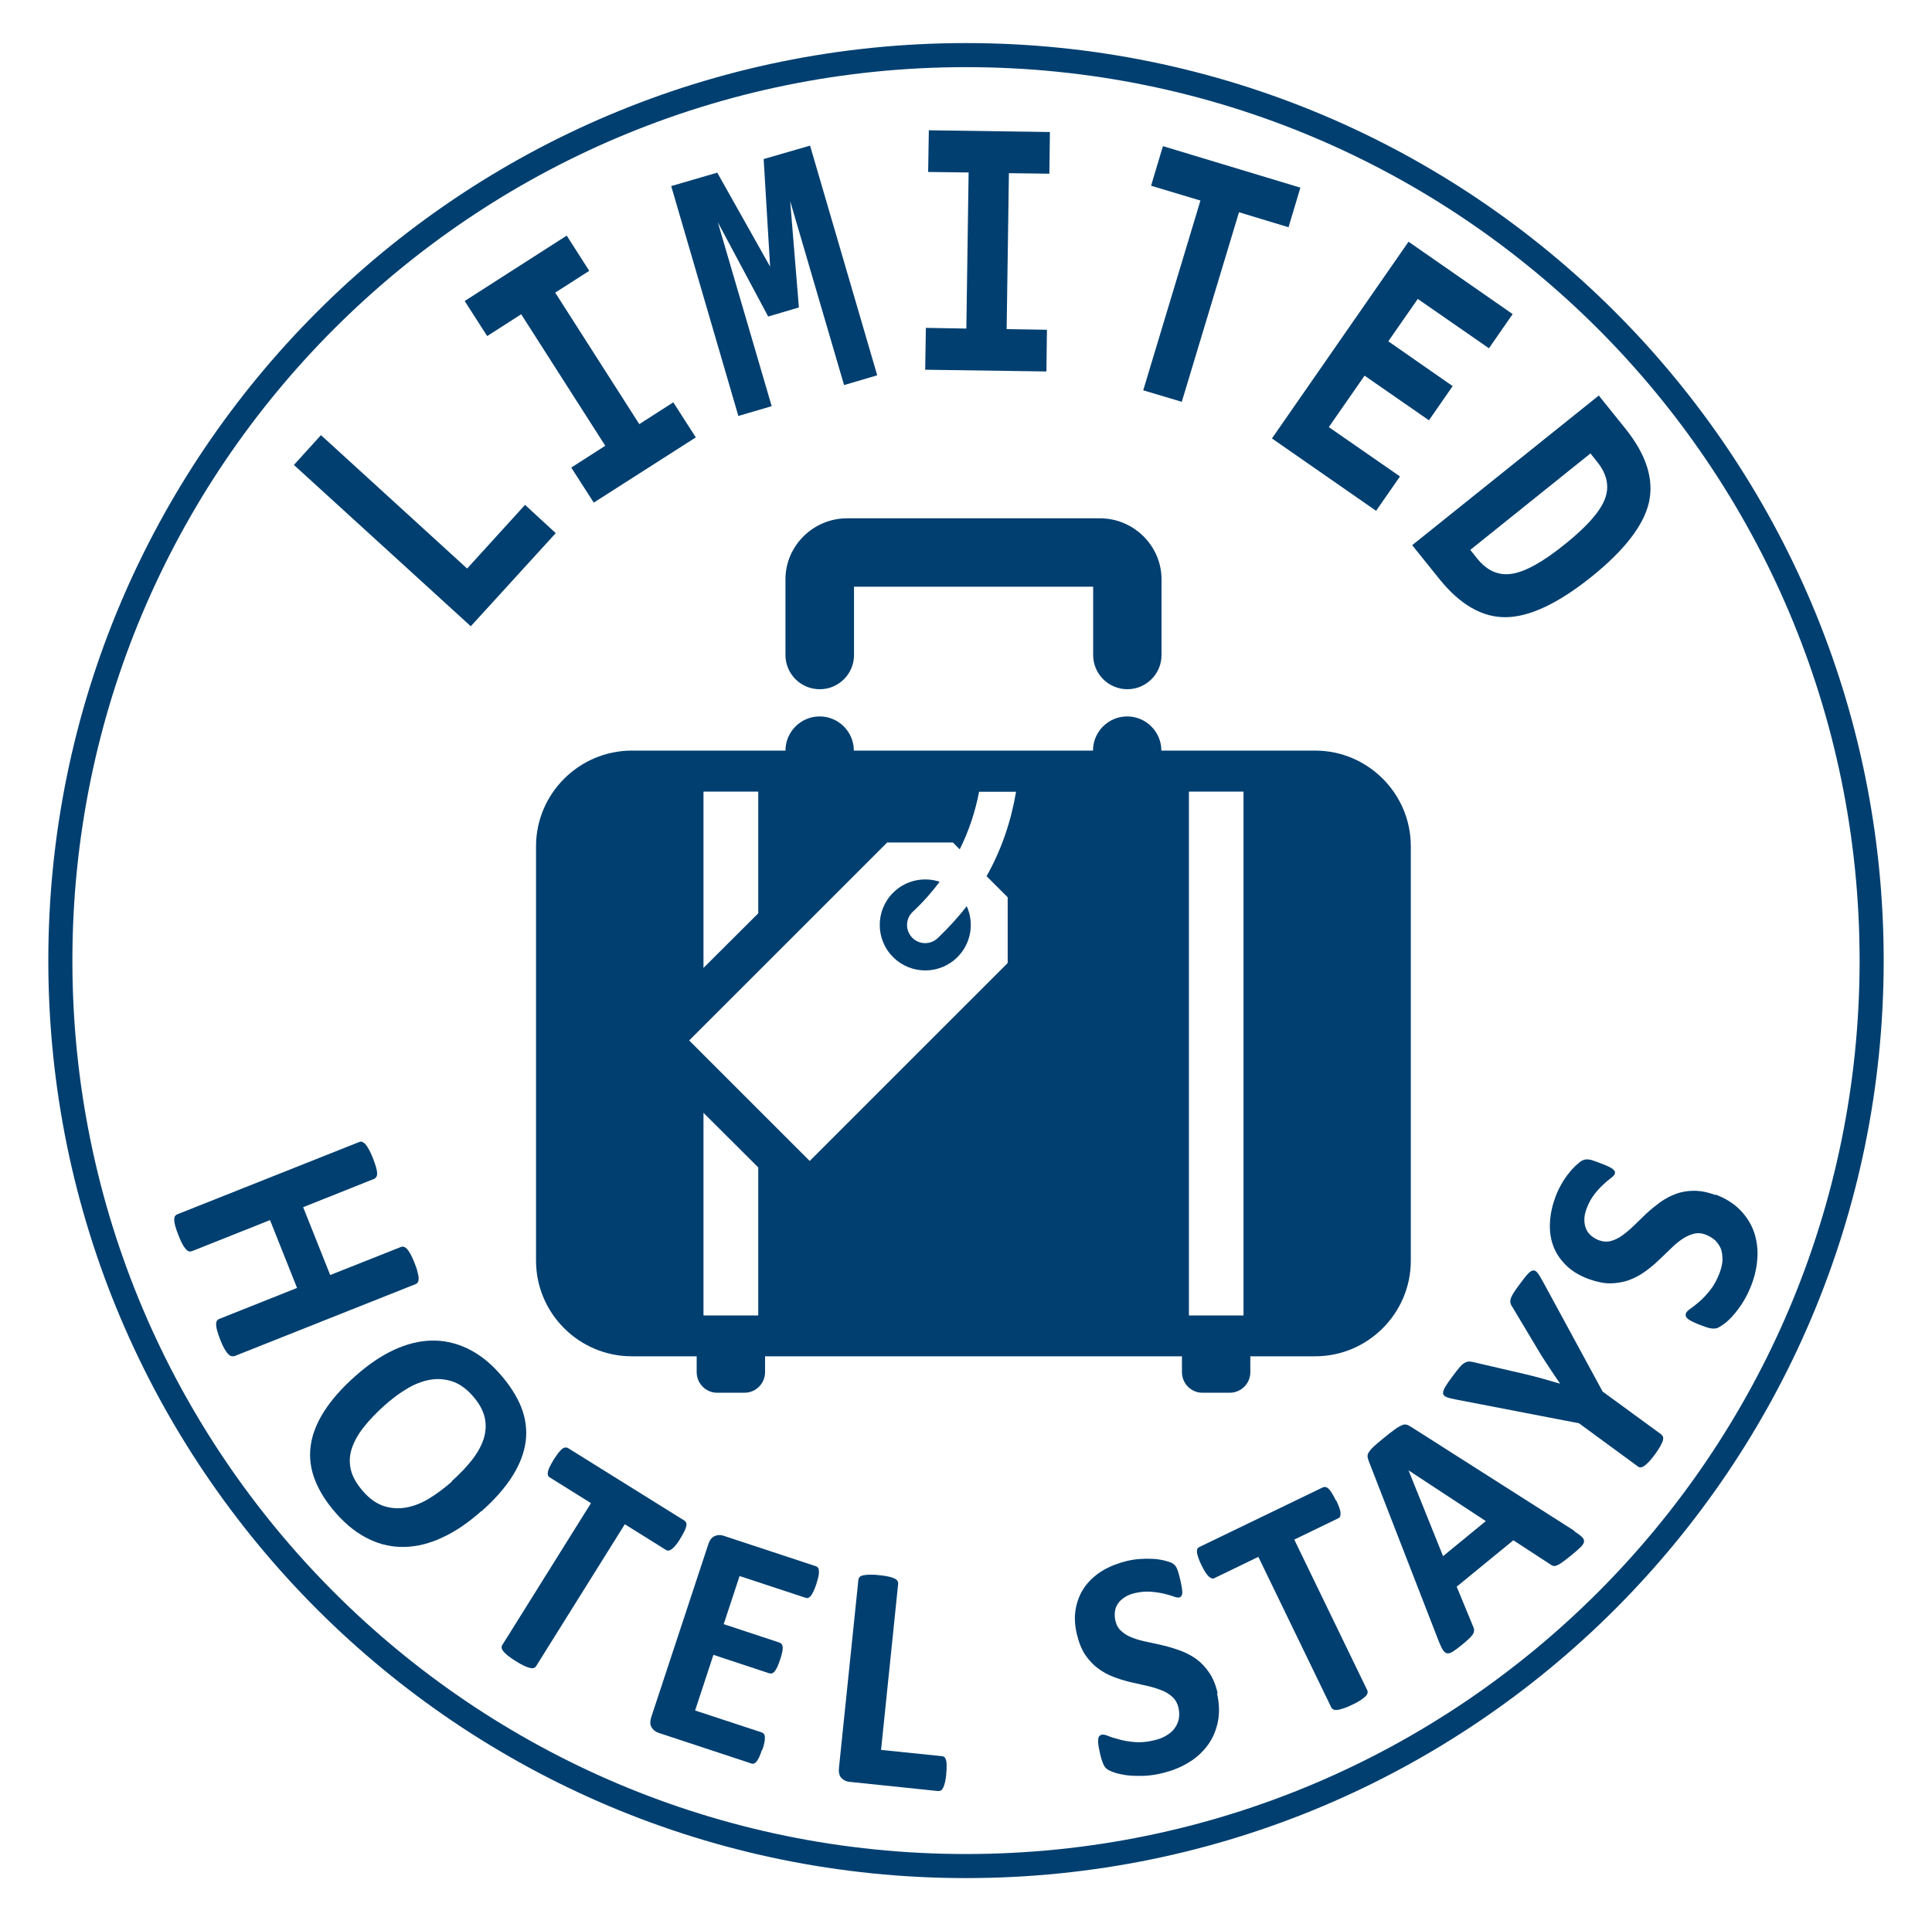
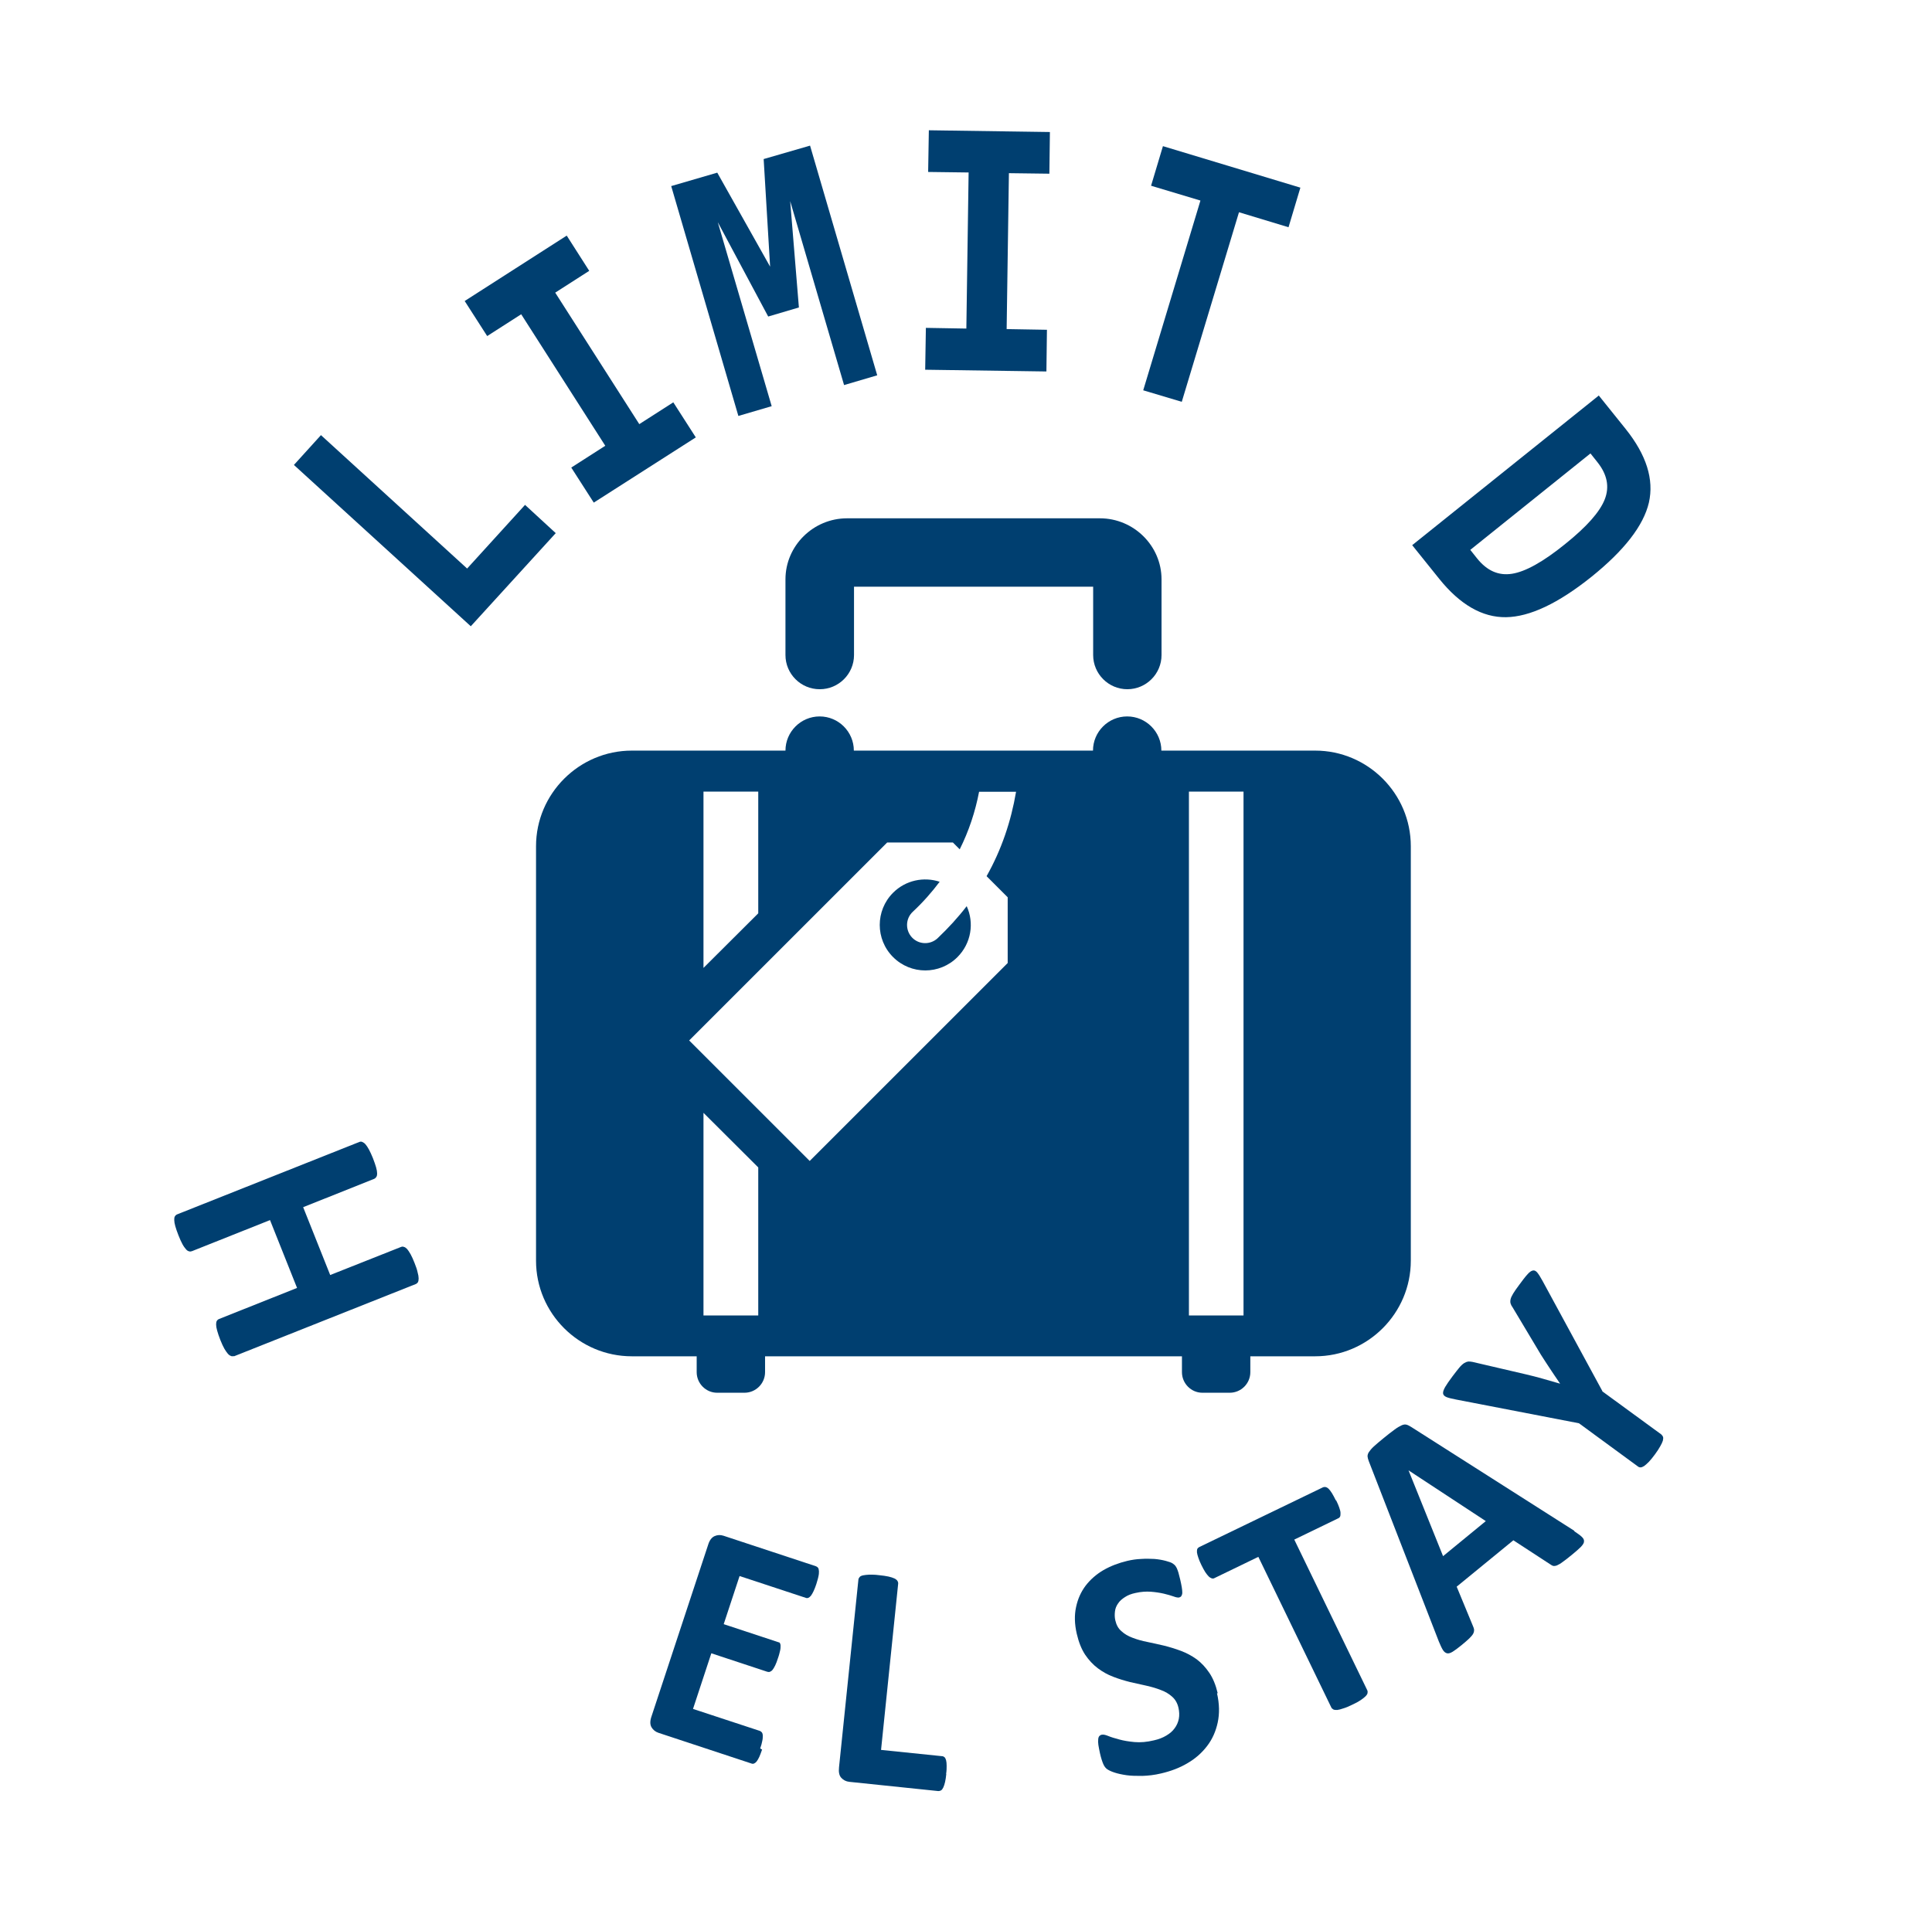
<svg xmlns="http://www.w3.org/2000/svg" viewBox="0 0 110.76 109.51">
  <defs>
    <style>.cls-1{fill:#003f70;}.cls-2{mix-blend-mode:hard-light;}.cls-3{isolation:isolate;}.cls-4{fill:none;stroke:#003f70;stroke-width:1.38px;}</style>
  </defs>
  <g class="cls-3">
    <g id="Layer_8">
      <g class="cls-2">
        <g>
-           <path class="cls-4" d="m55.38,107c28.67,0,51.92-23.24,51.92-51.92S84.06,3.16,55.38,3.16,3.46,26.41,3.46,55.08s23.24,51.92,51.92,51.92Z" />
          <path class="cls-1" d="m47,39.52c1.08,0,1.96-.88,1.96-1.96v-3.92h13.71v3.92c0,1.08.88,1.96,1.96,1.96s1.96-.88,1.96-1.96v-4.34c0-1.93-1.6-3.5-3.53-3.5h-14.5c-1.93,0-3.53,1.57-3.53,3.5v4.34c0,1.08.88,1.96,1.96,1.96" />
          <path class="cls-1" d="m71.29,75.43h-3.13v-30.04h3.13v30.04Zm-13.52-23.98v3.77s-11.35,11.35-11.35,11.35l-6.91-6.91,11.35-11.35h3.77s.39.39.39.39c.52-1.04.89-2.15,1.11-3.3h2.12c-.29,1.71-.84,3.33-1.69,4.84l1.21,1.21Zm-14.3,23.98h-3.14v-11.62l3.14,3.13v8.49Zm-3.14-30.04h3.14v6.98l-3.14,3.13v-10.11Zm35.06-2.35h-8.81c0-1.08-.88-1.96-1.96-1.96s-1.96.88-1.96,1.96h-13.71c0-1.08-.88-1.96-1.96-1.96s-1.96.88-1.96,1.96h-8.81c-3.02,0-5.49,2.47-5.49,5.48v23.77c0,3.02,2.47,5.48,5.49,5.48h3.72v.91c0,.65.53,1.18,1.17,1.18h1.57c.65,0,1.18-.53,1.18-1.18v-.91h23.9v.91c0,.65.53,1.18,1.17,1.18h1.57c.65,0,1.18-.53,1.18-1.18v-.91h3.72c3.02,0,5.48-2.47,5.48-5.48v-23.77c0-3.02-2.47-5.48-5.48-5.48" />
          <path class="cls-1" d="m53.75,53.8c-.42.39-1.08.37-1.47-.05-.39-.42-.37-1.08.05-1.47.58-.54,1.09-1.12,1.54-1.72-.91-.3-1.95-.09-2.67.63-1.02,1.02-1.02,2.67,0,3.69,1.02,1.02,2.67,1.02,3.69,0,.79-.79.97-1.96.53-2.92-.49.64-1.05,1.25-1.67,1.84" />
          <polygon class="cls-1" points="26.99 35.91 16.85 26.66 18.4 24.95 26.78 32.6 30.1 28.95 31.86 30.57 26.99 35.91" />
          <polygon class="cls-1" points="27.93 19.27 26.64 17.26 32.49 13.51 33.78 15.53 31.83 16.78 36.65 24.32 38.6 23.07 39.89 25.08 34.04 28.82 32.75 26.81 34.7 25.56 29.88 18.02 27.93 19.27" />
          <polygon class="cls-1" points="38.48 10.67 41.12 9.9 44.15 15.29 43.78 9.12 46.44 8.35 50.29 21.52 48.39 22.08 45.3 11.53 45.8 17.63 44.04 18.15 41.15 12.74 44.24 23.29 42.33 23.85 38.48 10.67" />
          <polygon class="cls-1" points="53.21 9.86 53.25 7.47 60.19 7.57 60.16 9.96 57.84 9.93 57.71 18.87 60.02 18.91 59.99 21.3 53.04 21.2 53.08 18.8 55.4 18.84 55.53 9.89 53.21 9.86" />
          <polygon class="cls-1" points="67.75 23.04 65.54 22.38 68.82 11.5 65.99 10.65 66.67 8.38 74.55 10.76 73.87 13.03 71.03 12.17 67.75 23.04" />
-           <polygon class="cls-1" points="78.89 29.29 72.92 25.14 80.75 13.86 86.72 18.01 85.36 19.97 81.28 17.14 79.59 19.57 83.28 22.14 81.92 24.1 78.23 21.54 76.18 24.49 80.26 27.32 78.89 29.29" />
          <path class="cls-1" d="m91.18,26l-6.89,5.53.39.49c.57.71,1.23,1,2,.88.77-.12,1.78-.68,3.03-1.69,1.25-1,2.01-1.86,2.29-2.58.28-.72.14-1.43-.43-2.14l-.39-.49Zm.47-3.33l1.55,1.93c1.19,1.49,1.63,2.89,1.33,4.22-.31,1.32-1.41,2.74-3.3,4.26-1.9,1.52-3.53,2.29-4.89,2.31-1.36.02-2.64-.72-3.83-2.2l-1.55-1.93,10.71-8.59Z" />
          <path class="cls-1" d="m13.41,77.75c-.06.02-.12.03-.17,0-.06-.02-.12-.06-.18-.13-.06-.07-.13-.17-.2-.29-.07-.13-.15-.29-.23-.5-.08-.21-.14-.38-.18-.53-.04-.14-.06-.26-.06-.35,0-.09.01-.16.04-.21.03-.05.08-.09.13-.11l4.47-1.78-1.55-3.89-4.47,1.78c-.06.02-.11.03-.17.01-.06-.01-.12-.05-.18-.12-.06-.07-.13-.16-.2-.29-.07-.13-.15-.3-.23-.51-.08-.2-.14-.38-.18-.52-.04-.14-.06-.26-.06-.35,0-.09,0-.16.04-.22.03-.05.08-.09.13-.11l10.44-4.15c.06-.02.11-.03.17,0s.12.06.18.13c.06.07.13.17.2.3.07.13.15.3.23.5.08.21.14.38.18.52.04.14.06.26.06.35,0,.09-.01.16-.05.21-.03.05-.08.09-.13.11l-4.06,1.62,1.55,3.89,4.06-1.61c.06-.02.11-.03.17,0,.06.01.12.06.18.12.06.07.12.16.2.3.07.13.15.3.23.51.08.2.14.37.17.52.04.14.06.26.06.35,0,.09-.01.16-.04.22-.03.05-.08.09-.13.11l-10.44,4.15Z" />
-           <path class="cls-1" d="m25.89,84.94c.47-.42.86-.83,1.18-1.24.32-.41.54-.82.67-1.23.12-.41.14-.82.04-1.22-.1-.41-.33-.82-.7-1.23-.37-.42-.77-.69-1.18-.82-.42-.13-.84-.16-1.27-.08-.43.08-.87.25-1.3.51-.44.26-.86.58-1.28.95-.48.43-.89.86-1.21,1.27-.33.42-.55.83-.68,1.23-.13.41-.14.81-.04,1.22.1.4.34.81.71,1.23.37.42.76.69,1.18.83.41.13.84.16,1.28.08.44-.08.88-.25,1.32-.52.44-.27.87-.59,1.3-.97m1.68,1.7c-.74.66-1.47,1.16-2.21,1.5-.73.35-1.46.53-2.16.55-.71.02-1.39-.12-2.05-.44-.66-.31-1.28-.79-1.87-1.45-.58-.65-.99-1.3-1.24-1.94-.25-.64-.34-1.29-.25-1.95.08-.65.34-1.31.77-1.99.43-.67,1.03-1.36,1.82-2.05.72-.64,1.44-1.13,2.17-1.47.73-.34,1.44-.52,2.15-.54.7-.02,1.39.13,2.05.44.66.31,1.29.79,1.88,1.46.56.63.97,1.27,1.23,1.91.25.64.34,1.29.26,1.95-.08.65-.33,1.32-.75,1.99-.42.67-1.01,1.35-1.78,2.03" />
-           <path class="cls-1" d="m39,88.23c-.09.15-.18.28-.26.37-.08.1-.15.17-.22.22-.06.05-.13.08-.18.09-.05,0-.1,0-.15-.03l-2.37-1.48-5.08,8.13c-.03.05-.08.09-.13.11-.06.02-.13.02-.22,0-.09-.02-.2-.06-.34-.12-.13-.06-.29-.15-.48-.27-.19-.12-.34-.22-.45-.31-.12-.1-.2-.18-.26-.25-.06-.07-.09-.14-.1-.2,0-.06,0-.12.04-.17l5.08-8.13-2.37-1.48c-.05-.03-.08-.07-.1-.12-.01-.05-.01-.12,0-.2.02-.08.05-.18.11-.29.05-.11.13-.25.22-.4.1-.16.19-.28.27-.39.08-.1.15-.18.22-.23.06-.05.12-.08.18-.08.05,0,.1,0,.15.03l6.69,4.17s.08.07.09.12c.02.05.02.12,0,.2-.02.08-.05.18-.11.29-.06.12-.13.25-.23.41" />
-           <path class="cls-1" d="m43.69,100.32c-.06.17-.11.31-.16.42-.05.11-.1.19-.15.26-.05.06-.1.1-.15.12-.05.02-.1.02-.15,0l-5.33-1.76c-.18-.06-.31-.17-.4-.32-.09-.16-.09-.36,0-.62l3.25-9.85c.08-.26.21-.42.37-.49.16-.07.33-.08.51-.02l5.3,1.75c.05.02.09.05.12.09.03.04.04.1.05.19,0,.08,0,.18-.03.3-.02.12-.07.26-.12.44-.05.16-.11.3-.16.41-.05.11-.1.19-.15.26-.05.06-.1.1-.15.12-.05.02-.1.02-.15,0l-3.79-1.25-.91,2.76,3.21,1.06s.09.05.12.09c.03.05.05.11.05.18,0,.08,0,.17-.03.29s-.06.26-.12.42c-.05.17-.11.31-.16.42-.05.1-.1.19-.15.25-.05.06-.1.09-.15.11-.05.02-.1.01-.15,0l-3.21-1.06-1.05,3.19,3.83,1.26c.05.02.09.05.12.09.03.04.05.11.05.19,0,.08,0,.18-.03.3-.02.12-.06.26-.12.43" />
+           <path class="cls-1" d="m43.69,100.32c-.06.17-.11.31-.16.42-.05.11-.1.19-.15.26-.05.06-.1.1-.15.12-.05.02-.1.02-.15,0l-5.33-1.76c-.18-.06-.31-.17-.4-.32-.09-.16-.09-.36,0-.62l3.25-9.85c.08-.26.21-.42.37-.49.16-.07.33-.08.51-.02l5.3,1.75c.05.02.09.05.12.09.03.04.04.1.05.19,0,.08,0,.18-.03.3-.02.12-.07.26-.12.44-.05.16-.11.3-.16.41-.05.11-.1.19-.15.26-.05.06-.1.1-.15.12-.05.02-.1.02-.15,0l-3.79-1.25-.91,2.76,3.21,1.06c.03.05.05.11.05.18,0,.08,0,.17-.03.29s-.06.26-.12.42c-.05.17-.11.31-.16.42-.05.1-.1.19-.15.25-.05.06-.1.09-.15.11-.05.02-.1.01-.15,0l-3.21-1.06-1.05,3.19,3.83,1.26c.05.02.09.05.12.09.03.04.05.11.05.19,0,.08,0,.18-.03.3-.02.12-.06.26-.12.43" />
          <path class="cls-1" d="m54.25,101.72c-.02.18-.04.34-.07.46-.03.12-.06.23-.1.31-.04.08-.08.14-.13.17-.05.03-.1.04-.16.04l-5.1-.53c-.19-.02-.34-.1-.46-.23-.12-.13-.16-.33-.13-.6l1.11-10.75c0-.06.03-.11.07-.16.04-.05.11-.08.2-.1.09-.02.21-.03.36-.04.15,0,.33,0,.55.03.22.02.41.05.55.08.14.03.25.07.34.11.08.04.14.09.17.14.03.05.05.11.04.17l-.98,9.52,3.5.36c.06,0,.1.03.14.06.04.04.07.1.09.18.02.08.03.18.03.31,0,.13,0,.28-.03.47" />
          <path class="cls-1" d="m69.77,97.09c.14.61.15,1.17.04,1.68-.11.51-.31.96-.61,1.35-.3.39-.67.72-1.12.98-.45.27-.96.46-1.52.59-.38.09-.73.13-1.07.14-.34,0-.64,0-.91-.04-.27-.04-.5-.09-.68-.15-.19-.06-.33-.13-.42-.19s-.17-.16-.23-.3c-.06-.14-.13-.35-.19-.62-.04-.19-.07-.34-.09-.47-.02-.13-.02-.23-.01-.32,0-.08.03-.15.06-.19.04-.04.08-.07.14-.08.08-.02.2,0,.37.07.17.07.37.13.63.2.25.07.55.12.88.15.34.03.71,0,1.12-.1.27-.06.5-.15.7-.27.2-.12.36-.25.48-.42.12-.16.2-.34.24-.54.04-.2.03-.42-.02-.64-.06-.26-.18-.47-.36-.63-.18-.16-.39-.29-.64-.38-.25-.1-.52-.18-.83-.25-.3-.07-.62-.14-.94-.21-.32-.08-.65-.18-.96-.3-.32-.12-.61-.28-.89-.49-.27-.2-.52-.47-.73-.78-.21-.32-.37-.72-.48-1.2-.13-.56-.14-1.07-.04-1.53.1-.47.28-.87.55-1.23.27-.35.61-.65,1.02-.89.42-.24.87-.41,1.37-.53.26-.06.52-.1.79-.11.27-.02.52-.01.76,0,.24.02.46.06.65.11.19.05.33.1.4.15.07.05.12.09.15.13.03.04.06.09.09.15.03.07.06.15.09.25.03.1.06.23.1.39.04.17.07.32.09.44.02.12.03.22.03.31,0,.08-.02.14-.05.19-.03.05-.07.07-.13.09-.06.01-.17,0-.32-.06-.15-.05-.34-.11-.56-.16-.22-.05-.47-.09-.74-.11-.28-.02-.57,0-.88.07-.24.05-.45.13-.61.24-.16.1-.3.22-.39.36-.1.14-.16.29-.18.46-.02.17-.02.34.02.51.06.26.17.47.35.62.17.16.39.29.64.38.26.1.54.18.85.24.31.06.63.14.95.21.32.08.65.18.97.3.32.12.62.28.9.48.28.21.52.47.73.78.21.31.37.7.48,1.17" />
          <path class="cls-1" d="m76.6,86.03c.08.16.14.3.18.42.04.12.07.22.07.3,0,.08,0,.15-.02.2-.02.05-.06.09-.11.11l-2.52,1.22,4.18,8.63c.03.05.03.11.02.17-.01.06-.05.12-.12.19-.06.06-.16.14-.28.22-.12.08-.28.17-.48.26-.2.1-.37.17-.51.21-.14.05-.26.08-.35.09-.09,0-.16,0-.22-.03-.05-.03-.1-.07-.12-.12l-4.18-8.63-2.52,1.22c-.05.03-.1.03-.16.01-.05-.02-.11-.05-.17-.11-.06-.06-.12-.14-.19-.24-.07-.11-.14-.24-.22-.4-.08-.16-.14-.31-.18-.43-.04-.12-.07-.22-.08-.31,0-.08,0-.15.02-.19.02-.05.06-.08.11-.11l7.1-3.43s.1-.03.15-.01c.05.01.11.04.17.1.06.06.12.14.19.25.07.11.14.25.22.41" />
          <path class="cls-1" d="m80.75,84.31h0s1.98,4.92,1.98,4.92l2.45-2.01-4.43-2.91Zm9.5,3.49c.19.13.34.23.43.32.1.09.14.18.13.27,0,.09-.07.19-.18.31-.11.11-.28.26-.5.44-.23.19-.41.33-.54.42-.13.1-.24.16-.33.2-.08.03-.16.04-.21.03s-.12-.05-.19-.1l-2.1-1.37-3.25,2.66.93,2.25c.04.08.06.16.07.22,0,.07-.01.14-.05.22-.04.08-.12.17-.23.28-.11.1-.26.24-.45.39-.21.17-.37.29-.5.37-.13.08-.24.11-.32.09-.09-.02-.17-.08-.24-.19-.07-.11-.14-.27-.23-.48l-4.02-10.35c-.04-.1-.06-.19-.07-.27,0-.08.02-.16.08-.25.06-.09.15-.2.28-.32.13-.12.31-.27.54-.46.26-.21.47-.38.64-.5.16-.12.3-.2.41-.25.11-.05.2-.06.28-.04.08.02.17.07.27.13l9.36,5.96Z" />
          <path class="cls-1" d="m91.86,79.78l3.38,2.47s.08.08.1.14c.02.06.01.13-.01.22-.03.09-.08.2-.15.32-.07.13-.17.28-.3.46-.13.18-.25.32-.35.43-.1.1-.19.18-.27.24-.08.05-.15.08-.21.08-.06,0-.11-.02-.16-.06l-3.37-2.47-7.04-1.36c-.25-.05-.43-.09-.55-.14s-.19-.12-.2-.21c-.01-.09.03-.21.12-.37.09-.15.23-.36.42-.61.16-.21.29-.38.39-.5.1-.12.2-.21.28-.26.08-.05.16-.08.23-.09.07,0,.15,0,.24.02l3.09.72c.3.07.61.15.93.24.32.09.66.19,1.01.29h0c-.2-.3-.4-.58-.58-.86-.18-.28-.36-.54-.52-.8l-1.62-2.71c-.06-.08-.1-.16-.12-.23-.02-.07-.02-.15,0-.24.02-.09.07-.2.15-.33.08-.13.19-.29.34-.49.19-.26.35-.47.47-.6.12-.14.22-.21.32-.23.09-.02.18.03.26.13.08.1.18.26.3.48l3.42,6.3Z" />
-           <path class="cls-1" d="m98.34,68.49c.58.22,1.06.52,1.42.89.36.37.63.79.79,1.25.16.46.23.95.2,1.48-.03.53-.14,1.05-.35,1.59-.14.36-.3.68-.48.97-.18.28-.36.53-.54.73-.18.21-.35.37-.51.49-.16.12-.29.2-.39.25-.1.04-.23.05-.38.03-.15-.02-.36-.09-.62-.19-.18-.07-.32-.13-.44-.19-.12-.06-.21-.11-.27-.16-.06-.05-.11-.1-.12-.16-.02-.05-.01-.1,0-.16.03-.08.11-.16.26-.27.15-.1.32-.24.52-.41.2-.17.4-.39.61-.65.21-.26.39-.59.54-.98.1-.26.15-.5.17-.73,0-.23-.02-.44-.08-.63-.07-.19-.18-.35-.32-.5-.15-.14-.33-.25-.55-.34-.25-.1-.49-.11-.72-.05-.23.06-.45.17-.67.32-.22.15-.44.34-.66.56-.22.22-.46.44-.7.67-.24.23-.5.44-.78.64-.28.2-.58.35-.9.47-.32.11-.68.17-1.05.18-.38,0-.8-.09-1.27-.26-.53-.2-.97-.47-1.3-.81-.34-.34-.58-.72-.72-1.13-.15-.42-.2-.86-.17-1.34s.14-.96.32-1.44c.09-.25.21-.49.34-.72.13-.23.27-.44.43-.63.15-.19.3-.35.45-.48.15-.14.26-.22.34-.25.08-.03.14-.05.19-.05.05,0,.11,0,.18.01s.16.03.26.07c.1.03.23.08.38.14.16.06.31.12.42.17.11.05.2.1.27.15.07.05.11.1.13.14.02.05.02.1,0,.16-.02.06-.1.14-.23.24-.13.1-.28.22-.44.38-.17.15-.34.34-.51.56-.17.22-.31.48-.42.77-.09.23-.14.45-.14.64,0,.19.02.37.09.53.06.16.16.29.28.4.13.11.27.2.44.27.25.09.48.11.71.05.23-.06.45-.17.67-.33.22-.16.44-.35.67-.57.23-.22.46-.45.7-.68.25-.23.51-.44.78-.64.28-.2.58-.36.9-.48.32-.12.68-.18,1.05-.18.38,0,.79.08,1.24.25" />
        </g>
      </g>
    </g>
  </g>
</svg>